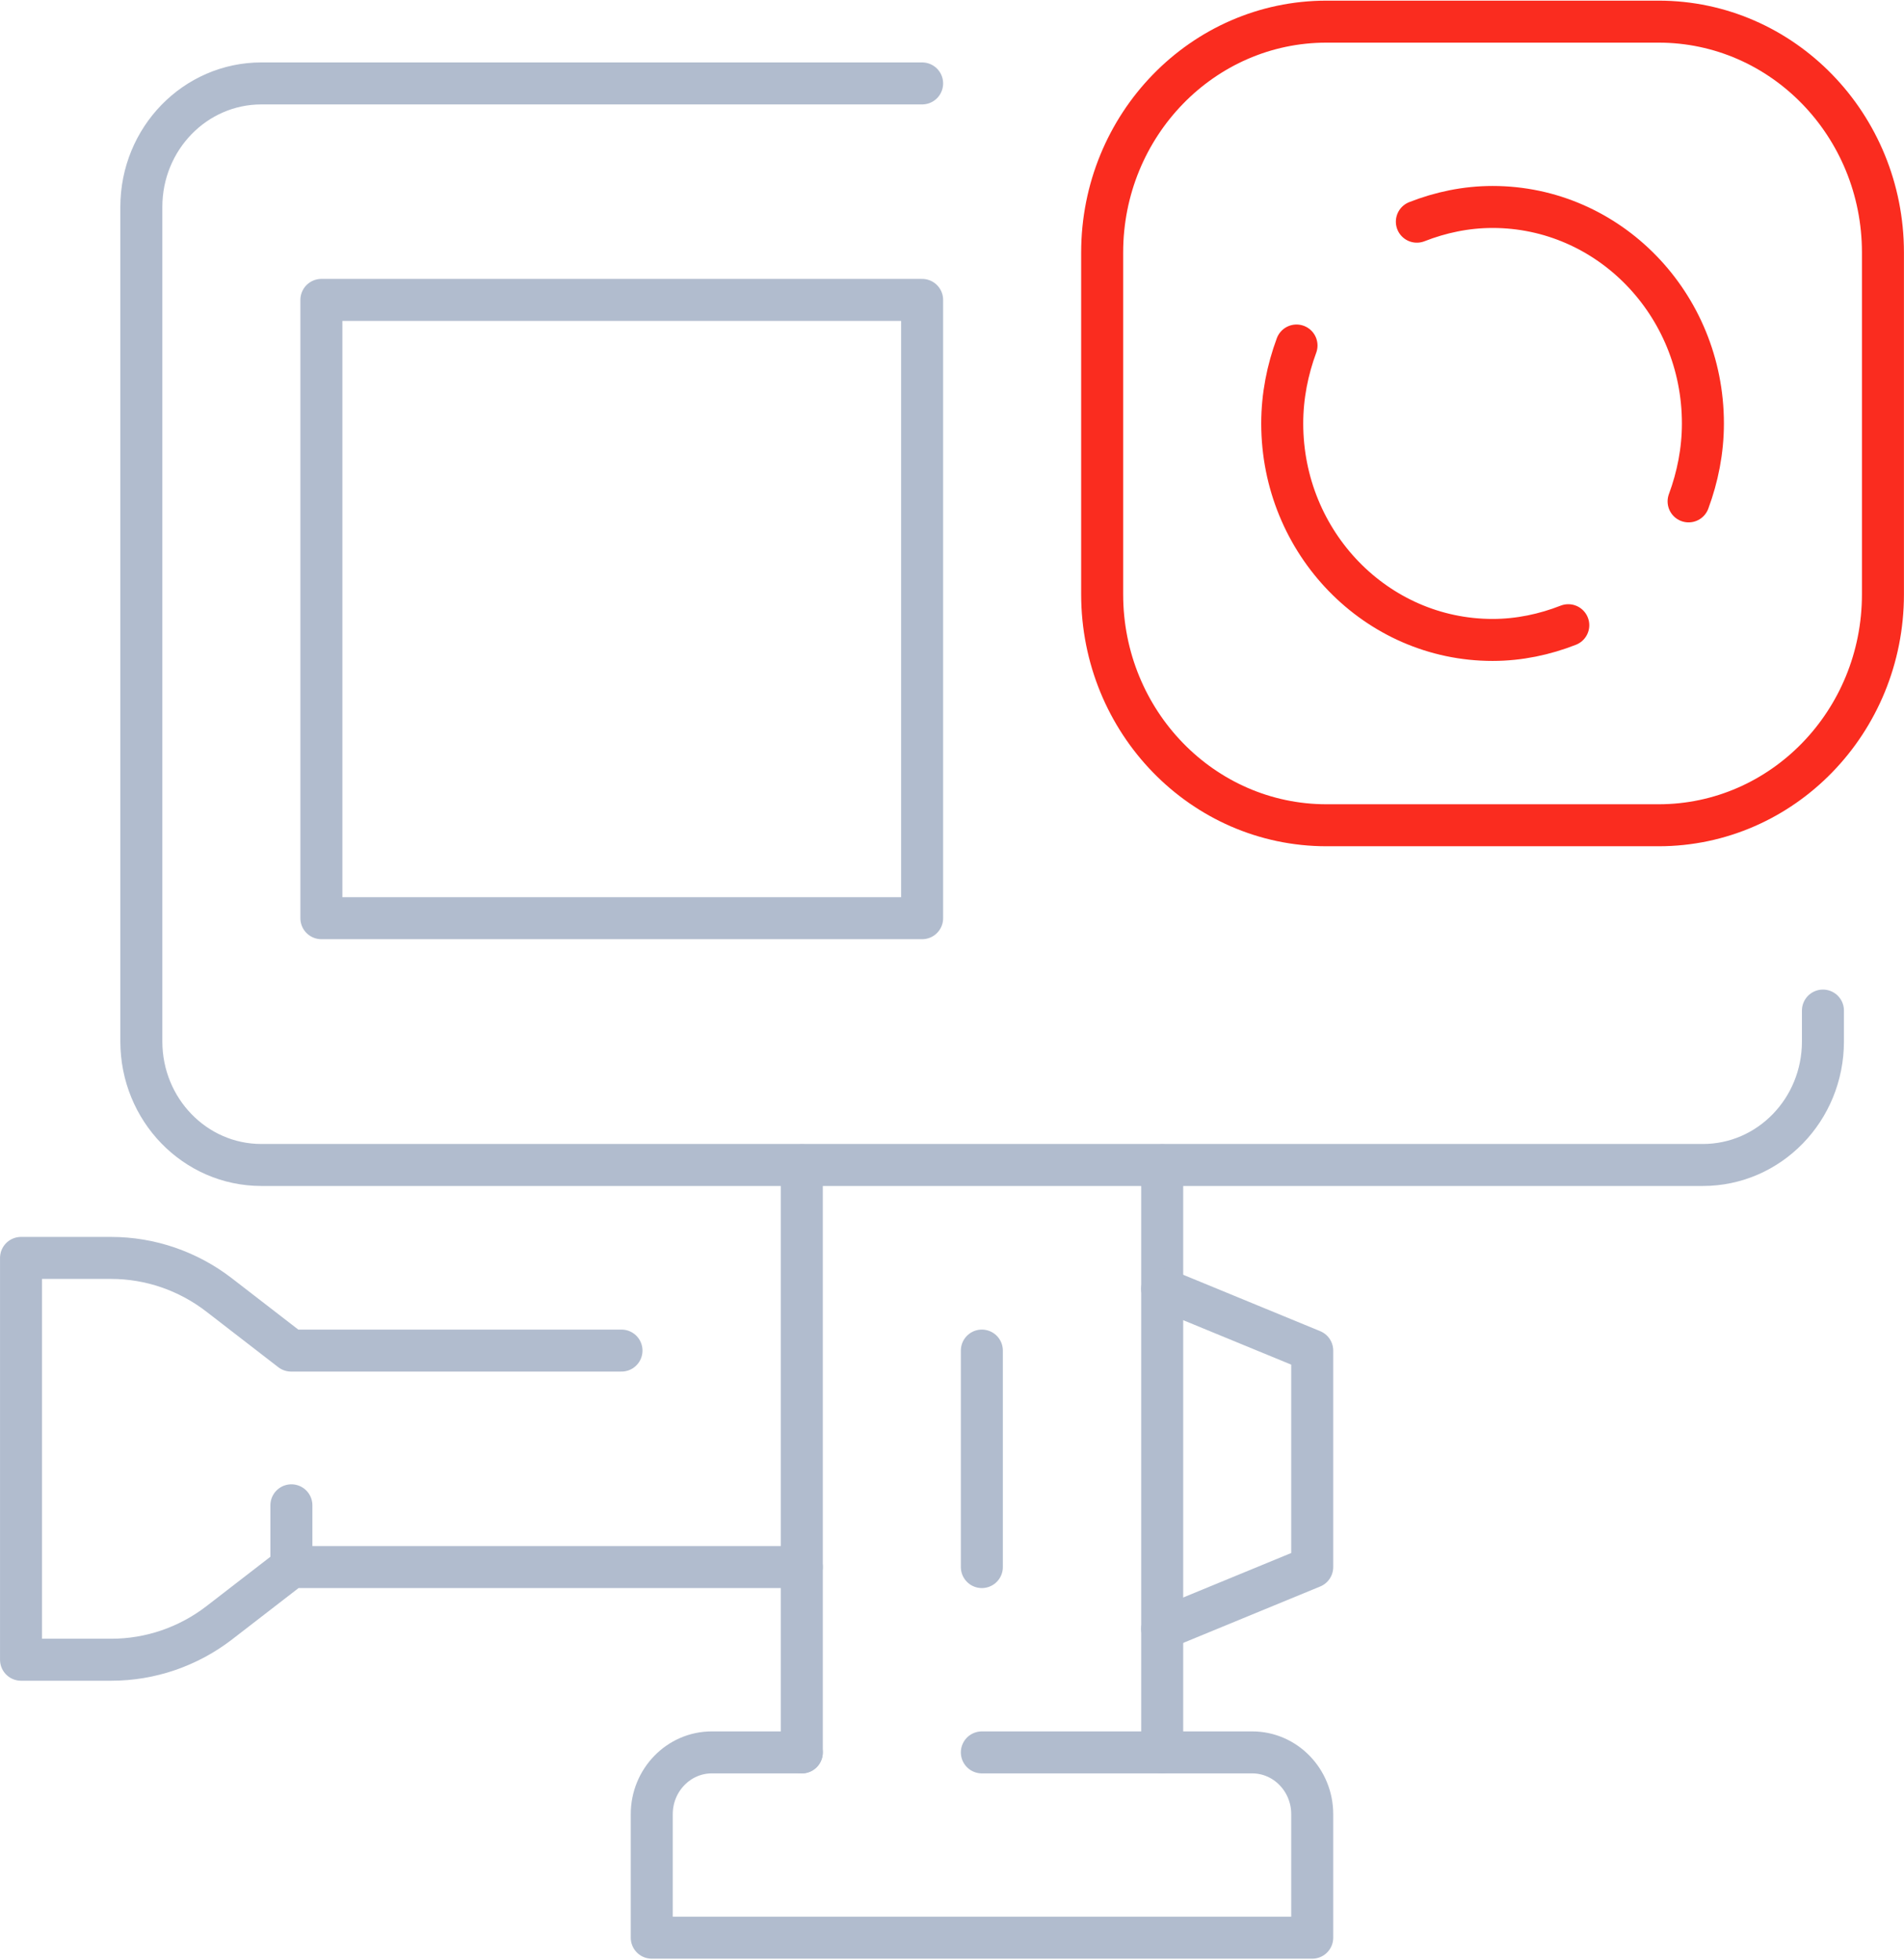
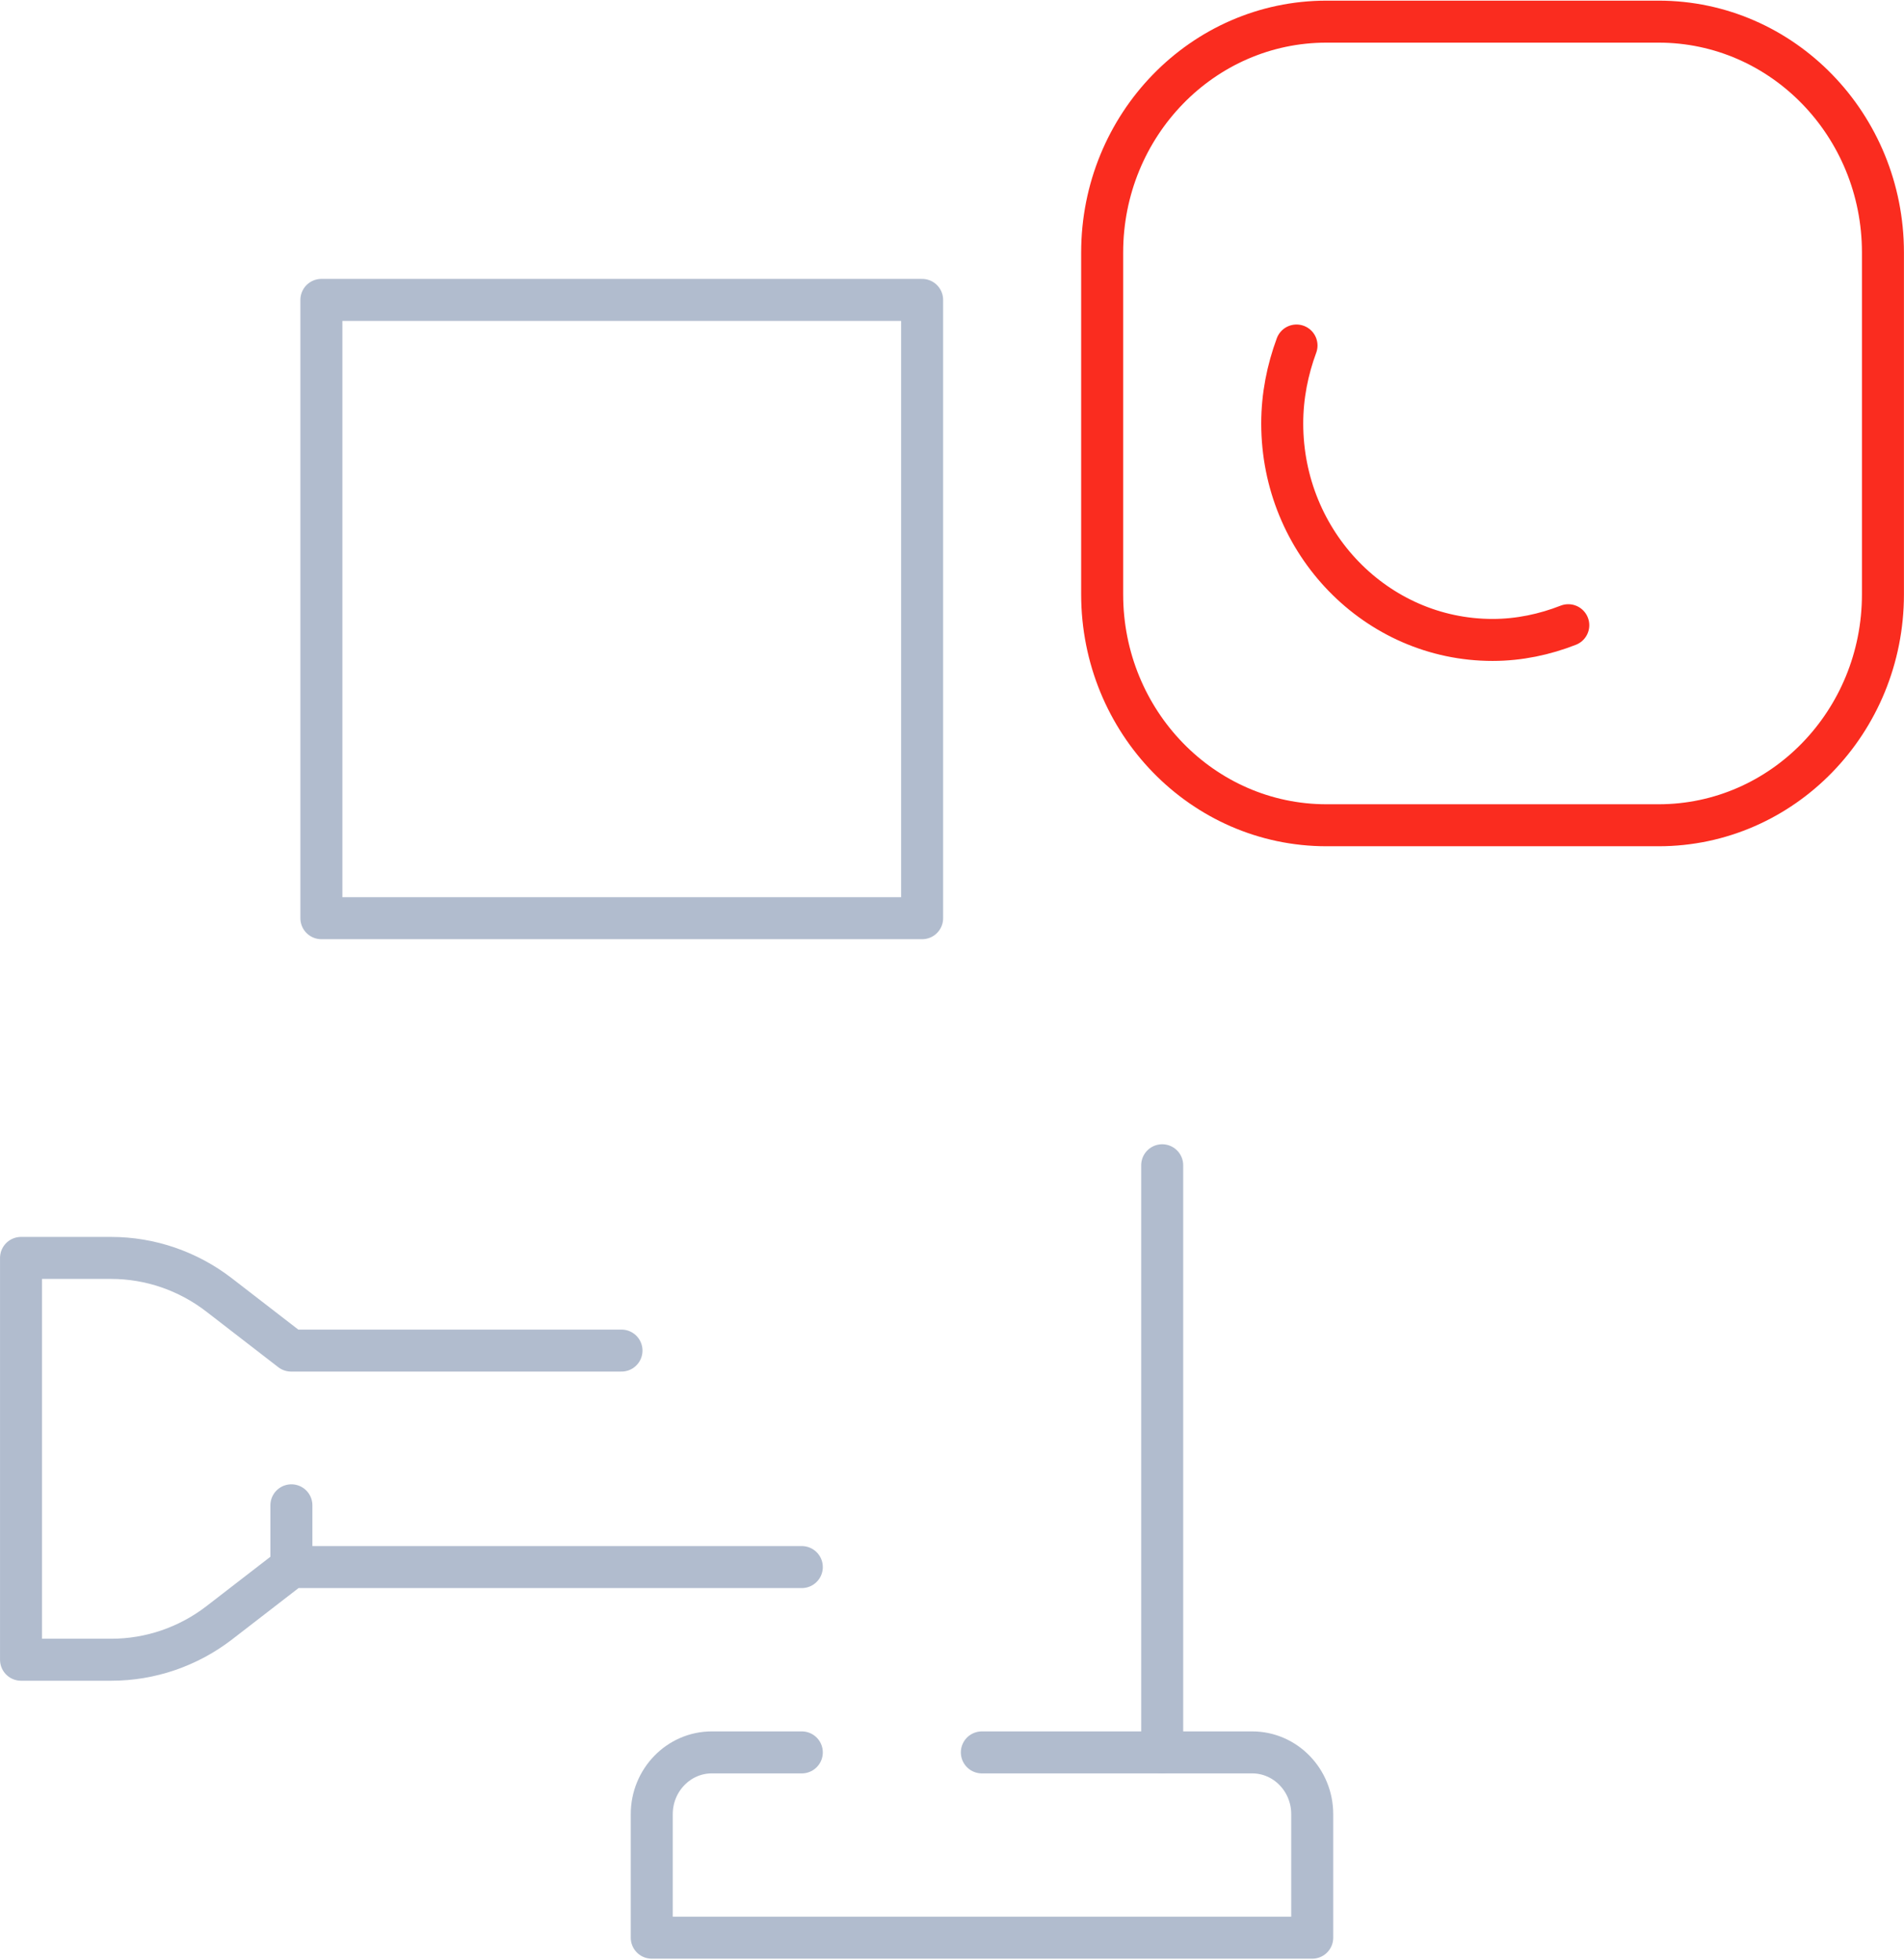
<svg xmlns="http://www.w3.org/2000/svg" width="68" height="70" viewBox="0 0 68 70" fill="none">
  <g clip-path="url(#clip0_404_1914)">
-     <path d="M65.105 36.098V37.201C65.105 39.645 63.182 41.614 60.818 41.614H9.335C6.961 41.614 5.048 39.635 5.048 37.201V7.393C5.048 4.949 6.971 2.98 9.335 2.98H32.933" stroke="#B1BCCE" stroke-width="1.5" stroke-linecap="round" stroke-linejoin="round" />
    <path d="M32.933 10.713H11.478V32.799H32.933V10.713Z" stroke="#B1BCCE" stroke-width="1.5" stroke-linecap="round" stroke-linejoin="round" />
    <path d="M59.235 0.773H47.376C42.951 0.773 39.363 4.466 39.363 9.022V21.23C39.363 25.785 42.951 29.479 47.376 29.479H59.235C63.661 29.479 67.248 25.785 67.248 21.23V9.022C67.248 4.466 63.661 0.773 59.235 0.773Z" stroke="#FA2C1F" stroke-width="1.5" stroke-linecap="round" stroke-linejoin="round" />
    <path d="M56.01 22.333C55.169 22.663 54.257 22.859 53.306 22.859C49.159 22.859 45.794 19.394 45.794 15.126C45.794 14.146 45.984 13.208 46.304 12.342" stroke="#FA2C1F" stroke-width="1.5" stroke-linecap="round" stroke-linejoin="round" />
-     <path d="M50.602 7.919C51.443 7.589 52.354 7.393 53.306 7.393C57.453 7.393 60.818 10.857 60.818 15.126C60.818 16.105 60.628 17.044 60.307 17.91" stroke="#FA2C1F" stroke-width="1.5" stroke-linecap="round" stroke-linejoin="round" />
    <path d="M35.066 62.597H44.722C45.904 62.597 46.865 63.587 46.865 64.803V69.216H23.277V64.803C23.277 63.587 24.239 62.597 25.421 62.597H28.636" stroke="#B1BCCE" stroke-width="1.5" stroke-linecap="round" stroke-linejoin="round" />
-     <path d="M28.636 62.597V41.624" stroke="#B1BCCE" stroke-width="1.5" stroke-linecap="round" stroke-linejoin="round" />
    <path d="M41.507 41.624V62.597" stroke="#B1BCCE" stroke-width="1.5" stroke-linecap="round" stroke-linejoin="round" />
-     <path d="M35.066 48.244V55.977" stroke="#B1BCCE" stroke-width="1.5" stroke-linecap="round" stroke-linejoin="round" />
    <path d="M28.636 55.977H10.407L7.832 57.967C6.721 58.823 5.368 59.287 3.976 59.287H0.751V44.934H3.966C5.358 44.934 6.711 45.398 7.822 46.254L10.397 48.244H22.196" stroke="#B1BCCE" stroke-width="1.5" stroke-linecap="round" stroke-linejoin="round" />
-     <path d="M41.507 46.038L46.865 48.244V55.977L41.507 58.184" stroke="#B1BCCE" stroke-width="1.5" stroke-linecap="round" stroke-linejoin="round" />
    <path d="M10.407 53.771V55.977" stroke="#B1BCCE" stroke-width="1.5" stroke-linecap="round" stroke-linejoin="round" />
  </g>
  <defs>
    <clipPath id="clip0_404_1914">
      <rect width="68" height="70" fill="white" />
    </clipPath>
  </defs>
</svg>